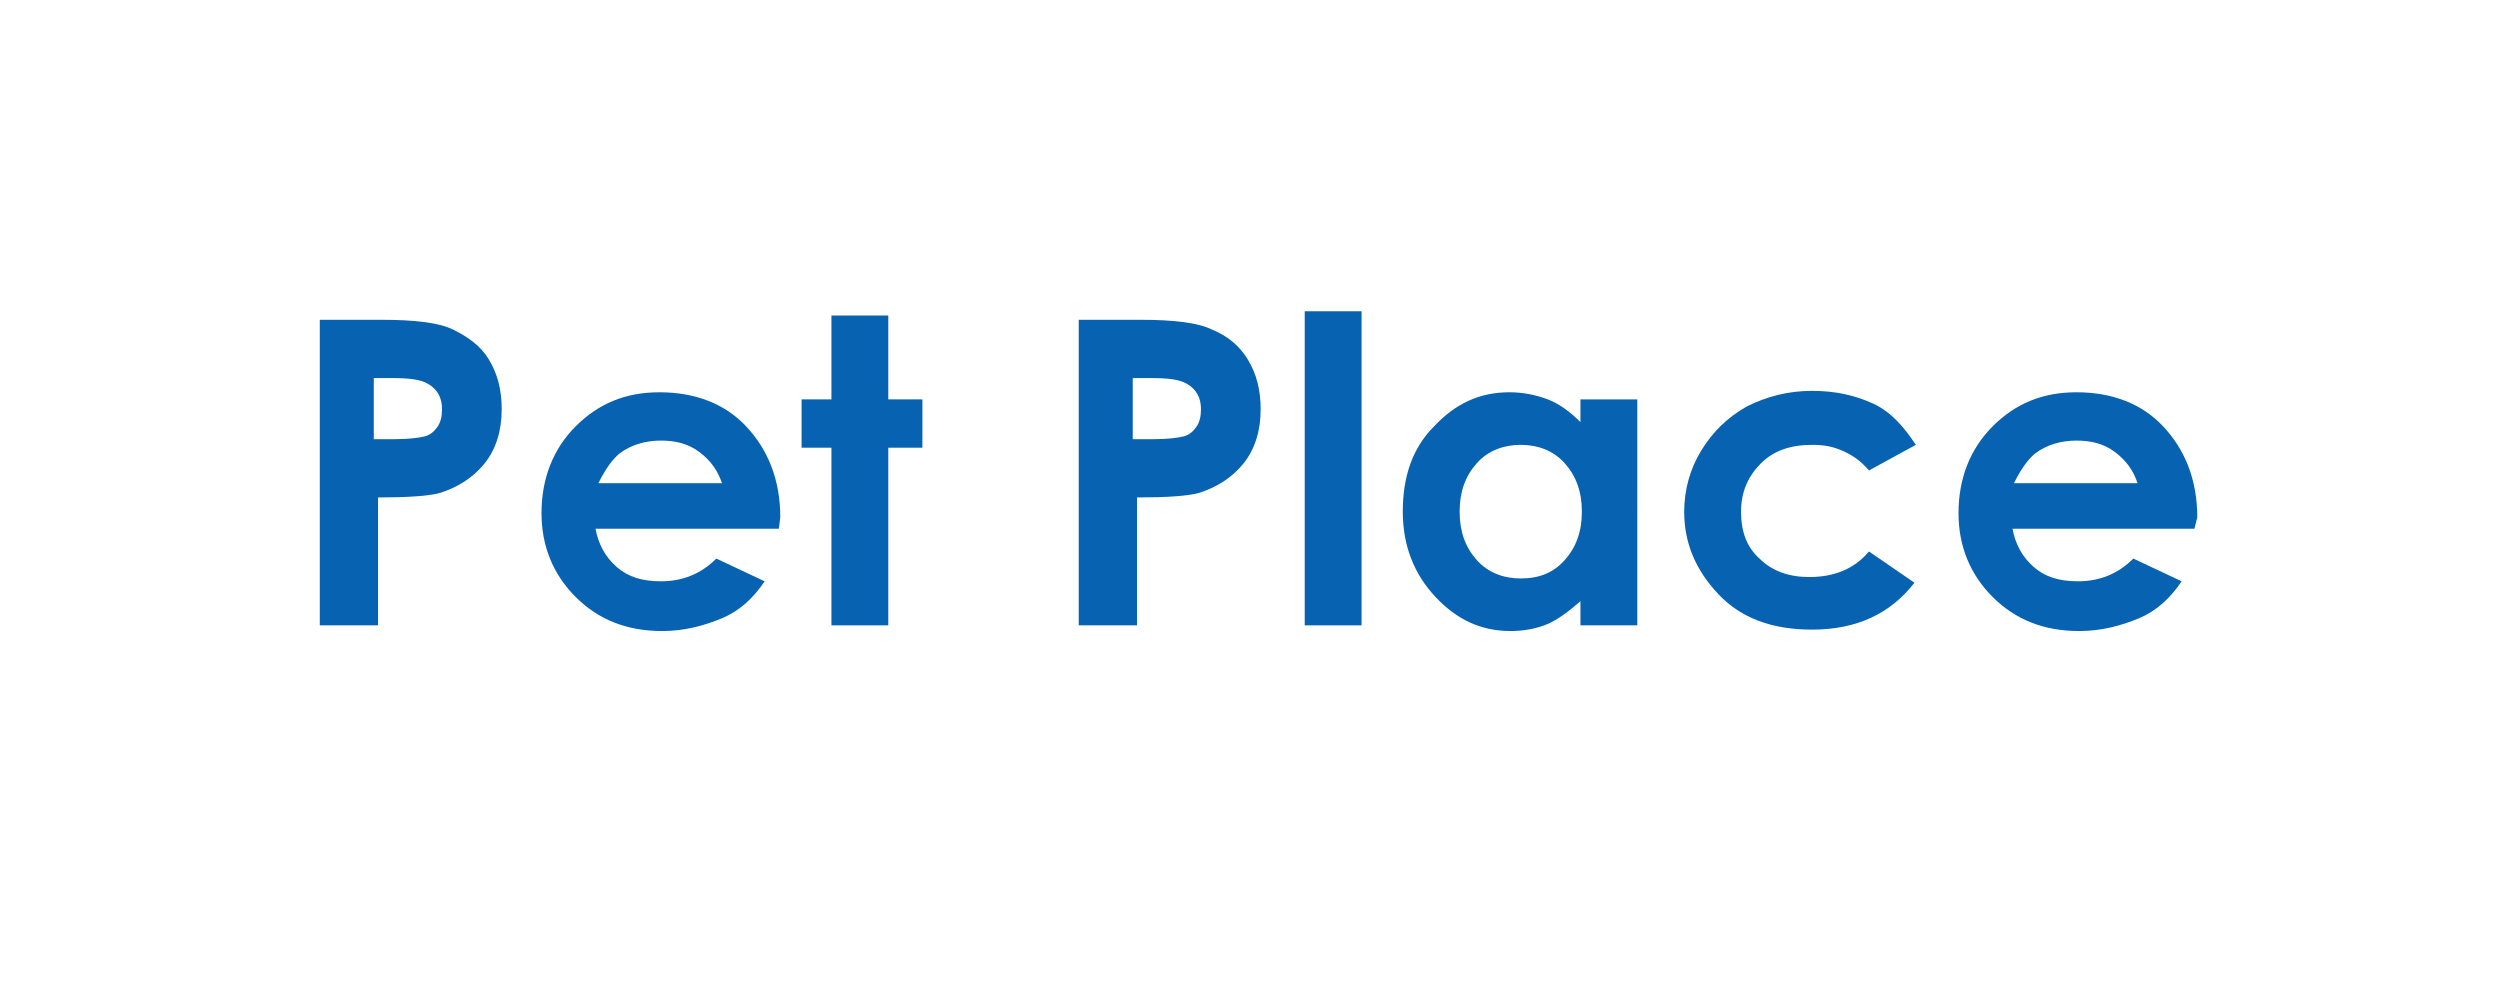
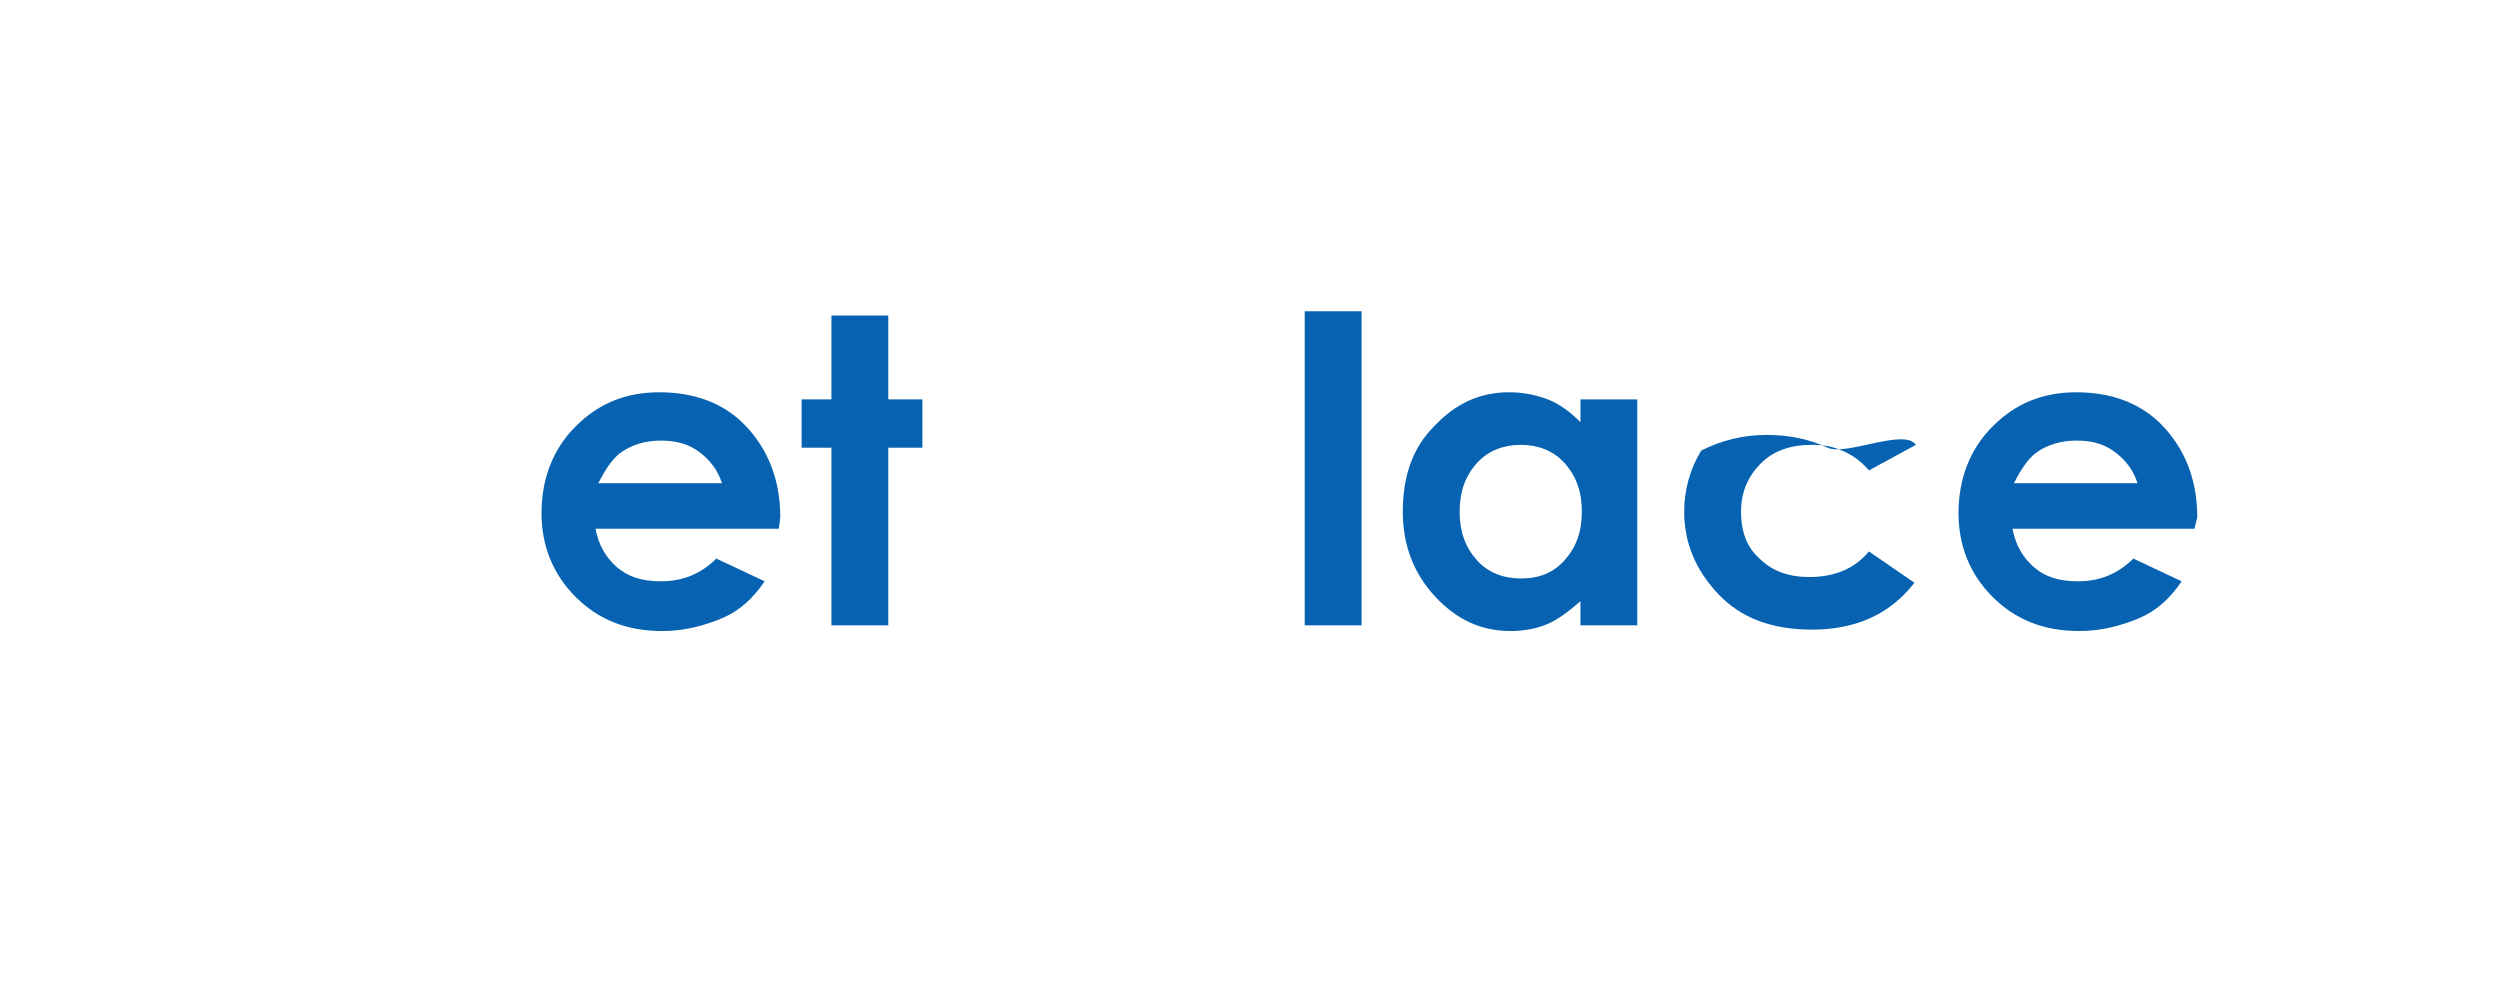
<svg xmlns="http://www.w3.org/2000/svg" version="1.1" id="Layer_1" x="0px" y="0px" viewBox="0 0 175.9 70.6" style="enable-background:new 0 0 175.9 70.6;" xml:space="preserve">
  <style type="text/css">
	.st0{fill:#0763B1;}
</style>
  <g>
-     <path class="st0" d="M22.4,22.5h4.4c2.4,0,4.1,0.2,5.1,0.7s1.9,1.1,2.5,2.1s0.9,2.1,0.9,3.5c0,1.5-0.4,2.8-1.2,3.8   s-1.9,1.7-3.2,2.1c-0.8,0.2-2.2,0.3-4.3,0.3V44h-4.1V22.5z M26.5,30.9h1.3c1,0,1.7-0.1,2.1-0.2s0.7-0.4,0.9-0.7s0.3-0.7,0.3-1.2   c0-0.8-0.3-1.4-1-1.8c-0.5-0.3-1.3-0.4-2.6-0.4h-1.2V30.9z" />
    <path class="st0" d="M54.8,37.2H41.9c0.2,1.1,0.7,2,1.5,2.7s1.8,1,3.1,1c1.5,0,2.8-0.5,3.9-1.6l3.4,1.6c-0.8,1.2-1.8,2.1-3,2.6   s-2.6,0.9-4.2,0.9c-2.5,0-4.5-0.8-6.1-2.4s-2.4-3.6-2.4-5.9c0-2.4,0.8-4.5,2.4-6.1s3.5-2.4,5.9-2.4c2.5,0,4.6,0.8,6.1,2.4   s2.4,3.7,2.4,6.4L54.8,37.2z M50.8,34c-0.3-0.9-0.8-1.6-1.6-2.2c-0.8-0.6-1.7-0.8-2.7-0.8c-1.1,0-2.1,0.3-2.9,0.9   c-0.5,0.4-1,1.1-1.5,2.1H50.8z" />
    <path class="st0" d="M58.5,22.2h4v5.9h2.4v3.4h-2.4V44h-4V31.5h-2.1v-3.4h2.1V22.2z" />
-     <path class="st0" d="M75.8,22.5h4.4c2.4,0,4.1,0.2,5.1,0.7c1,0.4,1.9,1.1,2.5,2.1c0.6,1,0.9,2.1,0.9,3.5c0,1.5-0.4,2.8-1.2,3.8   c-0.8,1-1.9,1.7-3.2,2.1c-0.8,0.2-2.2,0.3-4.3,0.3V44h-4.1V22.5z M79.9,30.9h1.3c1,0,1.7-0.1,2.1-0.2s0.7-0.4,0.9-0.7   c0.2-0.3,0.3-0.7,0.3-1.2c0-0.8-0.3-1.4-1-1.8c-0.5-0.3-1.3-0.4-2.6-0.4h-1.2V30.9z" />
    <path class="st0" d="M91.8,21.9h4V44h-4V21.9z" />
    <path class="st0" d="M111.2,28.1h4V44h-4v-1.7c-0.8,0.7-1.6,1.3-2.3,1.6s-1.6,0.5-2.6,0.5c-2.1,0-3.8-0.8-5.3-2.4s-2.3-3.6-2.3-6   c0-2.5,0.7-4.5,2.2-6c1.5-1.6,3.2-2.4,5.3-2.4c1,0,1.9,0.2,2.7,0.5s1.6,0.9,2.3,1.6V28.1z M107,31.3c-1.2,0-2.3,0.4-3.1,1.3   s-1.2,2-1.2,3.4c0,1.4,0.4,2.5,1.2,3.4s1.9,1.3,3.1,1.3c1.3,0,2.3-0.4,3.1-1.3s1.2-2,1.2-3.4c0-1.4-0.4-2.5-1.2-3.4   S108.2,31.3,107,31.3z" />
-     <path class="st0" d="M134.8,31.3l-3.3,1.8c-0.6-0.7-1.2-1.1-1.9-1.4s-1.3-0.4-2.1-0.4c-1.5,0-2.7,0.4-3.6,1.3s-1.4,2-1.4,3.4   c0,1.4,0.4,2.5,1.3,3.3c0.9,0.9,2.1,1.3,3.5,1.3c1.8,0,3.2-0.6,4.2-1.8l3.2,2.2c-1.7,2.2-4.1,3.3-7.2,3.3c-2.8,0-5-0.8-6.6-2.5   s-2.4-3.6-2.4-5.8c0-1.5,0.4-3,1.2-4.3s1.8-2.3,3.2-3.1c1.4-0.7,2.9-1.1,4.6-1.1c1.6,0,3,0.3,4.3,0.9S134,30.1,134.8,31.3z" />
+     <path class="st0" d="M134.8,31.3l-3.3,1.8c-0.6-0.7-1.2-1.1-1.9-1.4s-1.3-0.4-2.1-0.4c-1.5,0-2.7,0.4-3.6,1.3s-1.4,2-1.4,3.4   c0,1.4,0.4,2.5,1.3,3.3c0.9,0.9,2.1,1.3,3.5,1.3c1.8,0,3.2-0.6,4.2-1.8l3.2,2.2c-1.7,2.2-4.1,3.3-7.2,3.3c-2.8,0-5-0.8-6.6-2.5   s-2.4-3.6-2.4-5.8c0-1.5,0.4-3,1.2-4.3c1.4-0.7,2.9-1.1,4.6-1.1c1.6,0,3,0.3,4.3,0.9S134,30.1,134.8,31.3z" />
    <path class="st0" d="M154.4,37.2h-12.8c0.2,1.1,0.7,2,1.5,2.7c0.8,0.7,1.8,1,3.1,1c1.5,0,2.8-0.5,3.9-1.6l3.4,1.6   c-0.8,1.2-1.8,2.1-3,2.6s-2.6,0.9-4.2,0.9c-2.5,0-4.5-0.8-6.1-2.4s-2.4-3.6-2.4-5.9c0-2.4,0.8-4.5,2.4-6.1c1.6-1.6,3.5-2.4,5.9-2.4   c2.5,0,4.6,0.8,6.1,2.4s2.4,3.7,2.4,6.4L154.4,37.2z M150.4,34c-0.3-0.9-0.8-1.6-1.6-2.2c-0.8-0.6-1.7-0.8-2.7-0.8   c-1.1,0-2.1,0.3-2.9,0.9c-0.5,0.4-1,1.1-1.5,2.1H150.4z" />
  </g>
</svg>